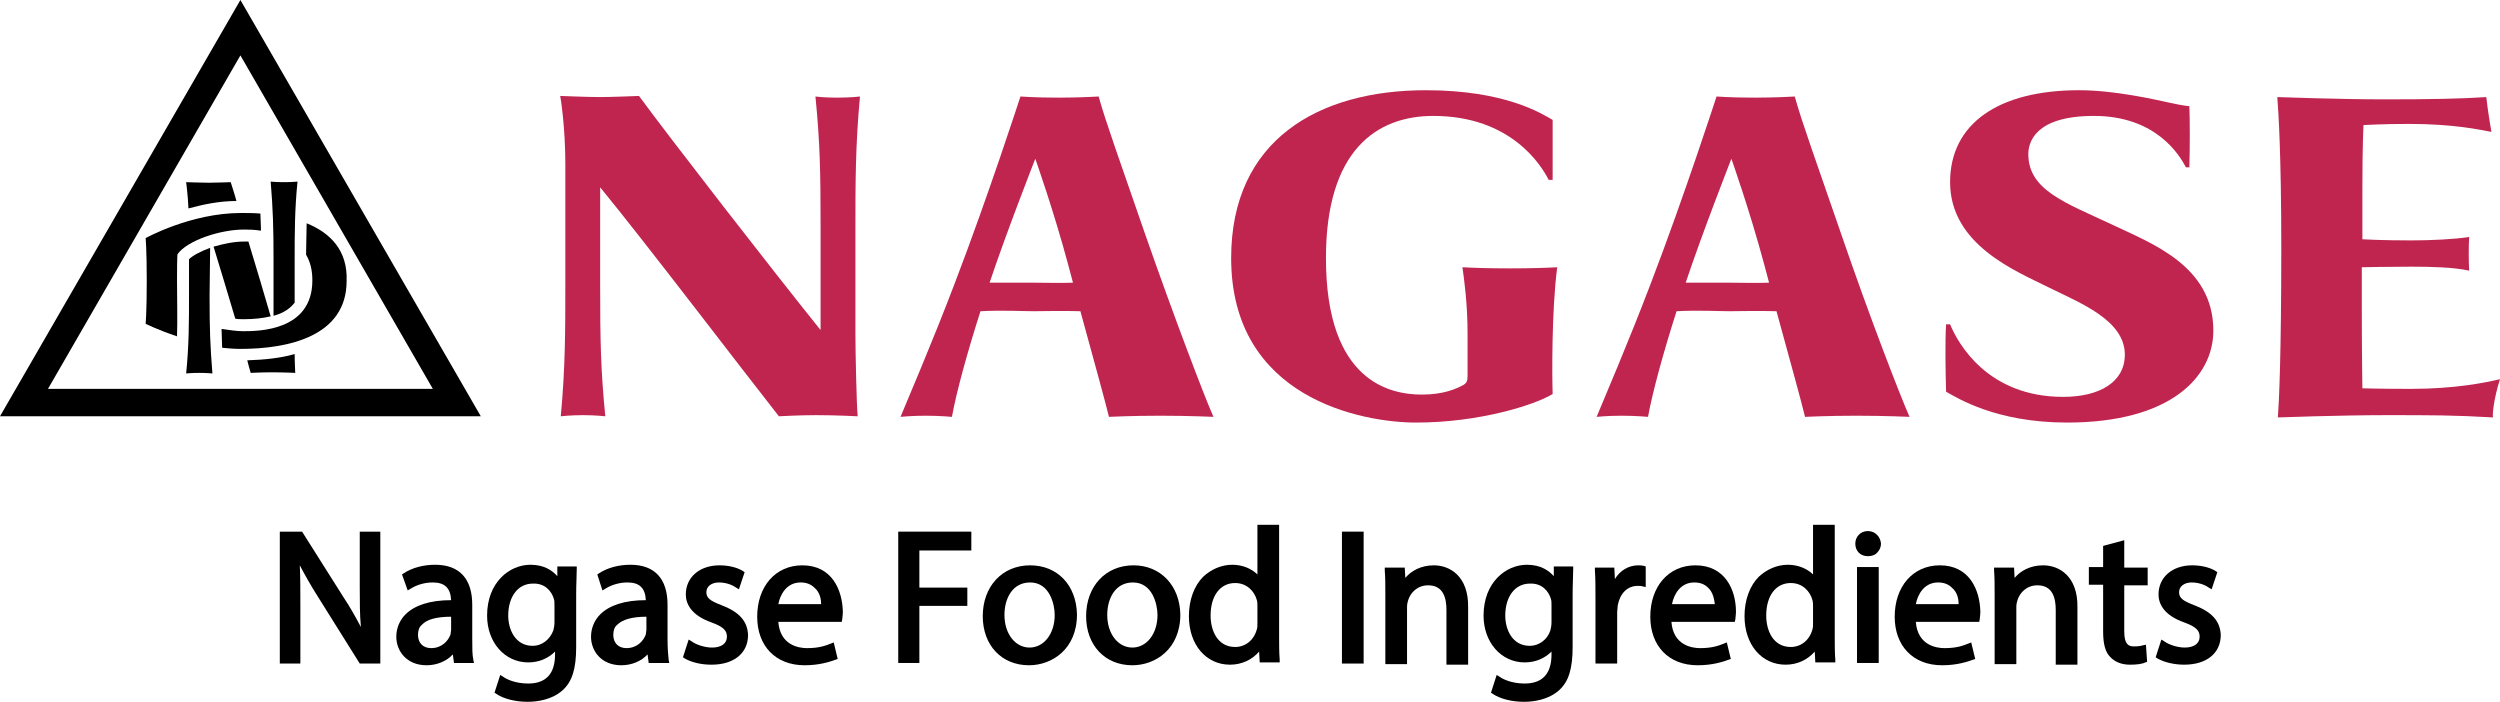
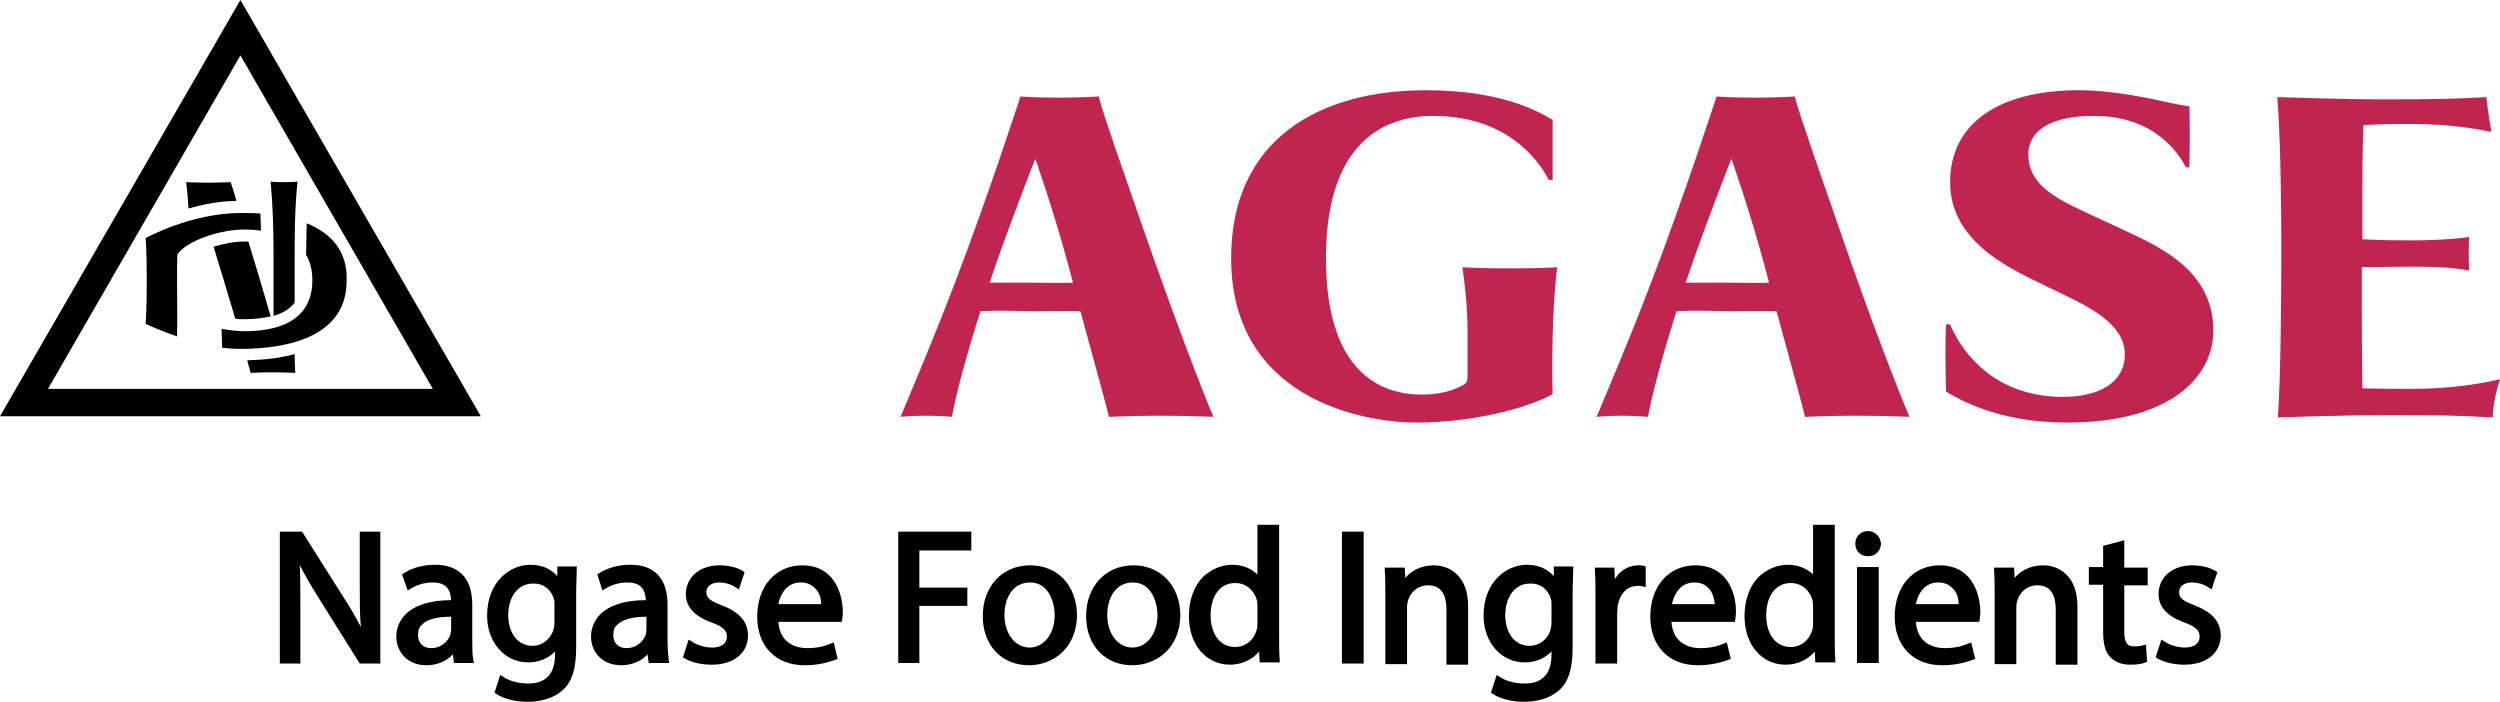
<svg xmlns="http://www.w3.org/2000/svg" version="1.1" id="レイヤー_1" x="0px" y="0px" viewBox="0 0 437.8 123" style="enable-background:new 0 0 437.8 123;" xml:space="preserve">
  <style type="text/css">
	.st0{fill:#C02550;}
</style>
  <g>
    <g>
      <g>
        <g>
          <g>
            <g>
              <path d="M41.4,35.2c-0.3-1.2-0.7-2.3-1-3.3c0,0-2.6,0.1-3.8,0.1c-1.3,0-4-0.1-4-0.1c0,0.2,0.3,2.1,0.4,4.6        C35.6,35.8,38.4,35.2,41.4,35.2z" />
-               <path d="M36.8,43.4c-1.6,0.6-3,1.3-3.7,2c0,0,0,0.1,0,0.2c0,2.8,0,5.1,0,6.1c0,4.6,0,8.7-0.5,13.7c0,0,1-0.1,2.3-0.1        s2.3,0.1,2.3,0.1c-0.4-4.9-0.5-7.9-0.5-13.6L36.8,43.4L36.8,43.4z" />
            </g>
            <g>
              <path d="M47.9,55.3c1.9-0.5,3-1.4,3.7-2.3c0-4.1,0-7.4,0-7.5c0-4.6,0-8.7,0.5-13.7c0,0-0.9,0.1-2.4,0.1s-2.3-0.1-2.3-0.1        c0.4,4.9,0.5,7.9,0.5,13.6V55.3z" />
              <path d="M42.7,55.9c1.9,0,3.4-0.2,4.7-0.5c-1.1-3.8-2.5-8.5-3.9-13.1c-0.2,0-0.5,0-0.8,0c-1.7,0-3.6,0.4-5.3,0.9        c1.1,3.6,2.5,8.2,3.8,12.6C41.7,55.9,42.2,55.9,42.7,55.9z" />
              <path d="M43.3,63.1c0.2,0.8,0.4,1.5,0.6,2.2c0,0,1.9-0.1,3.7-0.1c2.1,0,4.1,0.1,4.1,0.1c0-0.5-0.1-1.8-0.1-3.3        C49.2,62.7,46.4,63,43.3,63.1z" />
            </g>
          </g>
          <path d="M53.7,39.1c0,1.8-0.1,3.6-0.1,5.5c0.7,1.2,1.1,2.6,1.1,4.5c0,8.8-9.3,8.9-12.1,8.9c-1.2,0-2.4-0.2-3.8-0.4      c0,1.1,0.1,2.2,0.1,3.3c1,0.1,2.1,0.2,3.2,0.2c8.4,0,18.6-2.2,18.6-11.9C60.9,43.9,57.9,40.8,53.7,39.1z" />
          <path d="M42.1,0L0,72.9h84.2L42.1,0z M42.1,9.7l33.7,58.4H8.4L42.1,9.7z" />
          <path d="M31,58.9c0.1-2.6,0-6.9,0-9.8c0-4.8,0.1-4.6,0.1-4.6c1.7-2.4,7.5-4.3,11.6-4.3c0.7,0,1.8,0,3,0.2c0-1.1-0.1-2.1-0.1-3      c-1.1-0.1-2.3-0.1-3.4-0.1c-8.8,0-16.7,4.4-16.7,4.4s0.2,1.9,0.2,7.5c0,5.5-0.2,7.5-0.2,7.5S27.7,57.8,31,58.9z" />
        </g>
-         <path class="st0" d="M143.7,57.8V39.7c0-9.6-0.1-14.7-0.9-22.8c0,0,1.4,0.2,3.8,0.2s4-0.2,4-0.2c-0.8,8.5-0.8,15.3-0.8,22.9     c0,0.2,0,9.2,0,18.6c0,3.1,0.2,12.6,0.4,14.5c0,0-3.7-0.2-7.3-0.2c-3,0-6.5,0.2-6.5,0.2c-6.3-8-23.5-30.6-31.3-40.1v17.3     c0,9.6,0.1,14.7,0.9,22.8c0,0-1.7-0.2-3.9-0.2c-2.2,0-3.9,0.2-3.9,0.2C99,64.5,99,57.6,99,50c0-2.7,0-12.6,0-21.4     c0-6.2-0.8-11.4-0.9-11.8c0,0,4.9,0.2,7,0.2c2,0,6.8-0.2,6.8-0.2C117.4,24.3,135.1,47.1,143.7,57.8z" />
        <path class="st0" d="M200.5,40.9c-4.3-12.5-6.9-19.6-8.1-24c0,0-3.3,0.2-6.9,0.2c-4.3,0-6.8-0.2-6.8-0.2s-5.6,17.3-11.5,32.7     c-4,10.5-8.1,20-9.5,23.4c0,0,1.9-0.2,4.4-0.2s4.6,0.2,4.6,0.2c0.8-4.4,2.7-11.3,5-18.5c3.9-0.2,7.2,0,9.3,0c2,0,4.8-0.1,8.2,0     c2.5,9.1,4.4,16,5,18.5c0,0,4-0.2,9-0.2s9.3,0.2,9.3,0.2C210.9,69.4,205.6,55.5,200.5,40.9z M180.9,49.5c-2.7,0-4.9,0-7.6,0     c2.9-8.7,8-21.7,8-21.7s3.2,9,5.8,18.7c0.3,1,0.5,2,0.8,3C185.5,49.6,183.3,49.5,180.9,49.5z" />
        <path class="st0" d="M248,74c-9.4,0-32.4-4.2-32.4-28.8c0-20.7,15.3-29.4,34.1-29.4c13.9,0,20.3,4.1,22.2,5.2v10.5h-0.7     c-1.2-2.4-6.5-11.2-20.2-11.2c-9.9,0-18.8,6-18.8,24.9c0,21.8,11.4,23.9,16.8,23.9c3.8,0,6-1,7.3-1.7c0.6-0.4,0.7-0.7,0.7-1.7     c0-0.1,0-2.5,0-7.3c0-5.2-0.6-9.5-0.9-11.6c1.6,0.1,4.7,0.2,8.3,0.2c3.6,0,6.7-0.1,8.3-0.2c-1,7.7-0.9,19.2-0.8,22.2     C268.8,70.9,259.1,74,248,74z" />
        <path class="st0" d="M322.4,40.9c-4.3-12.5-6.9-19.6-8.1-24c0,0-3.3,0.2-6.9,0.2c-4.3,0-6.8-0.2-6.8-0.2s-5.6,17.3-11.5,32.7     c-4,10.5-8.1,20-9.5,23.4c0,0,1.9-0.2,4.4-0.2s4.6,0.2,4.6,0.2c0.8-4.4,2.7-11.3,5-18.5c3.9-0.2,7.2,0,9.3,0c2,0,4.8-0.1,8.2,0     c2.5,9.1,4.4,16,5,18.5c0,0,4-0.2,9-0.2s9.3,0.2,9.3,0.2C332.8,69.4,327.4,55.5,322.4,40.9z M302.8,49.5c-2.7,0-4.9,0-7.6,0     c2.9-8.7,8-21.7,8-21.7s3.2,9,5.8,18.7c0.3,1,0.5,2,0.8,3C307.4,49.6,305.2,49.5,302.8,49.5z" />
        <path class="st0" d="M383.4,29.3h-0.6c-1.1-2.1-5.2-9-16.1-9c-10.3,0-11.5,4.6-11.5,6.7c0,6.3,6.5,8.5,14.6,12.3     c6.9,3.3,17.8,7.2,17.8,18.6c0,8.1-7.5,16.1-25.6,16.1c-12.5,0-19.2-4.3-21.2-5.4c-0.1-3.2-0.2-8.9,0-11.8h0.7     c1.4,3.4,6.6,12.7,19.8,12.7c6.4,0,10.8-2.6,10.8-7.4c0-6.1-8-9.1-13.4-11.8c-5.6-2.8-17.2-7.4-17.2-18.4     c0-10.2,8.4-16.1,22.6-16.1c6.2,0,13.1,1.6,15.9,2.2c0.4,0.1,2.3,0.5,3.4,0.6C383.5,20.9,383.5,26,383.4,29.3z" />
        <path class="st0" d="M437.8,66.4c-2.5,0.6-7.9,1.7-15.6,1.7c-5.3,0-8.5-0.1-8.5-0.1s-0.1-6.5-0.1-13.5v-7.7c0,0,4.9-0.1,8.7-0.1     c3.4,0,7.5,0.1,10.1,0.7c-0.1-1.9-0.1-4.2,0-5.9c-2.5,0.4-6.8,0.6-10.1,0.6c-5.5,0-8.6-0.2-8.6-0.2V33c0-7.9,0.2-11.1,0.2-11.1     s3.3-0.2,8-0.2c7.7,0,12.3,1,14.4,1.4c-0.6-3.3-0.9-6.1-0.9-6.1c-4.4,0.3-10,0.4-17.9,0.4c-7.7,0-18.7-0.4-18.7-0.4     c0.2,2.5,0.7,10.1,0.7,26.5c0,18.8-0.4,27-0.6,29.6c0,0,10.9-0.4,19.1-0.4c7.9,0,11.7,0,18.6,0.4     C436.4,72.9,436.7,69.8,437.8,66.4z" />
      </g>
      <g>
        <path d="M63,102.8c0,2.5,0,4.8,0.2,7c-0.9-1.7-1.9-3.5-3.1-5.3l-7.2-11.4H49v23.1h3.6v-9.9c0-2.9,0-5.1-0.1-7.3     c0.9,1.7,1.9,3.5,3.3,5.7l7.2,11.5h3.6V93.1H63V102.8L63,102.8z" />
        <path d="M82.7,111.9v-6c0-4.5-2.2-7-6.5-7c-2,0-4,0.5-5.5,1.5l-0.3,0.2l1,2.8l0.5-0.3c1.1-0.7,2.5-1.1,3.9-1.1     c2.1,0,3.1,1,3.2,3.1c-3.7,0-6.4,0.9-8,2.5c-1,1-1.6,2.4-1.6,3.9c0,2.5,1.8,5,5.3,5c1.8,0,3.5-0.7,4.6-1.9l0.2,1.5H83l-0.1-0.5     C82.7,114.7,82.7,113.5,82.7,111.9z M79,108v2.3c0,0.2-0.1,0.5-0.1,0.8c-0.4,1.1-1.5,2.4-3.4,2.4c-1.4,0-2.3-0.9-2.3-2.3     c0-0.8,0.2-1.4,0.7-1.8C74.7,108.5,76.4,108,79,108L79,108z" />
        <path d="M97.6,100.9c-0.8-0.9-2.2-2-4.7-2c-3.7,0-7.6,3.1-7.6,8.9c0,4.7,3.1,8.2,7.2,8.2c1.9,0,3.5-0.7,4.7-1.9v0.5     c0,3.4-1.6,5.1-4.7,5.1c-2.3,0-3.9-0.8-4.4-1.2l-0.5-0.3l-1,3.1l0.3,0.2c1.3,0.9,3.4,1.4,5.5,1.4c1.8,0,4.3-0.4,6.1-2     c1.7-1.5,2.4-3.8,2.4-7.6v-9.2c0-1.9,0.1-3.2,0.1-4.4v-0.5h-3.4V100.9z M97,104.9c0.1,0.3,0.1,0.6,0.1,1.2v2.9     c0,0.5-0.1,1-0.2,1.4c-0.6,1.6-2,2.7-3.6,2.7c-3.1,0-4.3-2.9-4.3-5.3c0-3.3,1.7-5.6,4.3-5.6C95.4,102.1,96.6,103.5,97,104.9z" />
        <path d="M116.9,111.9v-6c0-4.5-2.2-7-6.5-7c-2,0-4,0.5-5.5,1.5l-0.3,0.2l0.9,2.8l0.5-0.3c1.1-0.7,2.5-1.1,3.9-1.1     c2.1,0,3.1,1,3.2,3.1c-3.7,0-6.4,0.9-8,2.5c-1,1-1.6,2.4-1.6,3.9c0,2.5,1.8,5,5.3,5c1.8,0,3.5-0.7,4.6-1.9l0.2,1.5h3.6l-0.1-0.5     C117,114.7,116.9,113.5,116.9,111.9z M113.2,108v2.3c0,0.2-0.1,0.5-0.1,0.8c-0.4,1.1-1.5,2.4-3.4,2.4c-1.4,0-2.3-0.9-2.3-2.3     c0-0.8,0.2-1.4,0.7-1.8C109,108.5,110.7,108,113.2,108L113.2,108z" />
        <path d="M126.4,106c-2.1-0.8-2.7-1.3-2.7-2.3s0.9-1.7,2.2-1.7c1.5,0,2.6,0.6,3,0.9l0.5,0.3l1-3l-0.3-0.2c-1.1-0.7-2.7-1-4.1-1     c-3.5,0-5.9,2.1-5.9,5.1c0,1.5,0.8,3.6,4.5,4.9c2.2,0.8,2.7,1.5,2.7,2.5c0,1.2-1,1.9-2.6,1.9c-1.3,0-2.8-0.5-3.6-1.1l-0.5-0.3     l-1,3.1l0.3,0.2c1.2,0.7,2.9,1.1,4.7,1.1c3.9,0,6.4-2,6.4-5.2C130.9,108.8,129.5,107.2,126.4,106z" />
        <path d="M140.5,99c-4.7,0-7.9,3.7-7.9,9c0,5.1,3.2,8.5,8.3,8.5c2.6,0,4.4-0.6,5.5-1l0.3-0.1l-0.7-2.9l-0.5,0.2     c-1,0.4-2.1,0.8-4.2,0.8c-1.4,0-4.7-0.5-5-4.6h11.1l0.1-0.5c0-0.3,0.1-0.7,0.1-1.3C147.5,103.3,145.7,99,140.5,99z M143.8,105.8     h-7.5c0.3-1.6,1.4-3.8,3.9-3.8c1,0,1.8,0.3,2.4,0.9C143.6,103.7,143.8,105,143.8,105.8z" />
        <polygon points="157.3,116.1 161,116.1 161,106.1 169.4,106.1 169.4,102.9 161,102.9 161,96.4 170.1,96.4 170.1,93.1 157.3,93.1         " />
        <path d="M180.4,99c-4.9,0-8.3,3.7-8.3,8.9c0,5.1,3.3,8.6,8.1,8.6c4,0,8.4-2.8,8.4-8.9C188.5,102.5,185.2,99,180.4,99z      M184.7,107.7c0,3.3-1.9,5.7-4.4,5.7s-4.4-2.4-4.4-5.7c0-2.9,1.4-5.7,4.5-5.7C183.8,102,184.7,105.8,184.7,107.7z" />
        <path d="M198.5,99c-4.9,0-8.3,3.7-8.3,8.9c0,5.1,3.3,8.6,8.1,8.6c4,0,8.4-2.8,8.4-8.9C206.6,102.5,203.2,99,198.5,99z      M202.7,107.7c0,3.3-1.9,5.7-4.4,5.7s-4.4-2.4-4.4-5.7c0-2.9,1.4-5.7,4.5-5.7C201.8,102,202.7,105.8,202.7,107.7z" />
        <path d="M224,111.6V91.9h-3.8v8.7c-1-1-2.6-1.7-4.4-1.7c-1.9,0-3.7,0.8-5.1,2.1c-1.6,1.6-2.5,4.1-2.5,6.9c0,5,3,8.5,7.2,8.5     c2.1,0,3.9-0.9,5.1-2.3l0.1,1.9h3.5v-0.5C224,114.4,224,112.6,224,111.6z M220.2,106.3v2.8c0,0.5,0,0.8-0.1,1.1     c-0.5,1.9-2,3.1-3.8,3.1c-3.1,0-4.3-2.9-4.3-5.5c0-3.5,1.7-5.7,4.3-5.7c2.1,0,3.4,1.5,3.8,3C220.2,105.4,220.2,105.8,220.2,106.3     z" />
        <rect x="235" y="93.1" width="3.8" height="23.1" />
        <path d="M251.1,99c-2.3,0-4,1-5,2.2l-0.1-1.8h-3.5v0.5c0.1,1.2,0.1,2.5,0.1,4.3v12.1h3.8v-10c0-0.5,0.1-0.9,0.2-1.2     c0.4-1.3,1.6-2.6,3.5-2.6c2.7,0,3.2,2.3,3.2,4.3v9.6h3.8v-10C257.2,100.9,253.9,99,251.1,99z" />
        <path d="M272.1,100.9c-0.8-0.9-2.2-2-4.7-2c-3.7,0-7.6,3.1-7.6,8.9c0,4.7,3.1,8.2,7.2,8.2c1.9,0,3.5-0.7,4.7-1.9v0.5     c0,3.4-1.6,5.1-4.7,5.1c-2.3,0-3.9-0.8-4.4-1.2l-0.5-0.3l-1,3.1l0.3,0.2c1.3,0.9,3.4,1.4,5.5,1.4c1.8,0,4.3-0.4,6.1-2     c1.7-1.5,2.4-3.8,2.4-7.6v-9.2c0-1.9,0.1-3.2,0.1-4.4v-0.5h-3.4V100.9z M271.6,104.9c0.1,0.3,0.1,0.6,0.1,1.2v2.9     c0,0.5-0.1,1-0.2,1.4c-0.5,1.6-2,2.7-3.6,2.7c-3.1,0-4.3-2.9-4.3-5.3c0-3.3,1.7-5.6,4.3-5.6C270,102.1,271.2,103.5,271.6,104.9z" />
        <path d="M286.9,99c-1.7,0-3.2,0.9-4.1,2.4l-0.1-2h-3.4v0.5c0.1,1.4,0.1,2.9,0.1,4.9v11.4h3.8v-8.9c0-0.5,0.1-0.9,0.1-1.3     c0.4-2.1,1.7-3.4,3.5-3.4c0.4,0,0.6,0,0.9,0.1l0.5,0.1v-3.6l-0.3-0.1C287.5,99,287.2,99,286.9,99z" />
        <path d="M296.9,99c-4.7,0-7.9,3.7-7.9,9c0,5.1,3.2,8.5,8.3,8.5c2.6,0,4.4-0.6,5.5-1l0.3-0.1l-0.7-2.9l-0.5,0.2     c-1,0.4-2.1,0.8-4.2,0.8c-1.4,0-4.7-0.5-5-4.6h11.1l0.1-0.5c0-0.3,0.1-0.7,0.1-1.3C304,103.3,302.1,99,296.9,99z M300.3,105.8     h-7.5c0.3-1.6,1.4-3.8,3.9-3.8c1,0,1.8,0.3,2.4,0.9C300,103.7,300.2,105,300.3,105.8z" />
        <path d="M321.3,111.6V91.9h-3.8v8.7c-1-1-2.6-1.7-4.4-1.7c-1.9,0-3.7,0.8-5.1,2.1c-1.6,1.6-2.5,4.1-2.5,6.9c0,5,3,8.5,7.2,8.5     c2.1,0,3.9-0.9,5.1-2.3l0.1,1.9h3.5v-0.5C321.3,114.4,321.3,112.6,321.3,111.6z M317.5,106.3v2.8c0,0.5,0,0.8-0.1,1.1     c-0.5,1.9-2,3.1-3.8,3.1c-3.1,0-4.3-2.9-4.3-5.5c0-3.5,1.7-5.7,4.3-5.7c2.1,0,3.4,1.5,3.8,3C317.5,105.5,317.5,105.9,317.5,106.3     z" />
        <path d="M327.1,93c-1.3,0-2.2,1-2.2,2.2c0,1.3,0.9,2.2,2.2,2.2c0.7,0,1.3-0.2,1.7-0.7c0.4-0.4,0.6-1,0.6-1.5     C329.3,94,328.4,93,327.1,93z" />
        <rect x="325.2" y="99.3" width="3.8" height="16.8" />
        <path d="M339.7,99c-4.7,0-7.9,3.7-7.9,9c0,5.1,3.2,8.5,8.3,8.5c2.6,0,4.4-0.6,5.5-1l0.3-0.1l-0.7-2.9l-0.5,0.2     c-1,0.4-2.1,0.8-4.2,0.8c-1.4,0-4.7-0.5-5-4.6h11.1l0.1-0.5c0-0.3,0.1-0.7,0.1-1.3C346.7,103.3,344.9,99,339.7,99z M343,105.8     h-7.5c0.3-1.6,1.4-3.8,3.9-3.8c1,0,1.8,0.3,2.4,0.9C342.8,103.7,343,105,343,105.8z" />
        <path d="M357.8,99c-2.3,0-4,1-5,2.2l-0.1-1.8h-3.5v0.5c0.1,1.2,0.1,2.5,0.1,4.3v12.1h3.8v-10c0-0.5,0.1-0.9,0.2-1.2     c0.4-1.3,1.6-2.6,3.5-2.6c2.7,0,3.2,2.3,3.2,4.3v9.6h3.8v-10C363.9,100.9,360.6,99,357.8,99z" />
        <path d="M372,94.6l-3.7,1v3.7h-2.5v3.1h2.5v8.2c0,2.2,0.4,3.6,1.2,4.4c0.8,0.9,2,1.4,3.5,1.4c1.1,0,2.1-0.1,2.7-0.4l0.3-0.1     l-0.2-3l-0.5,0.1c-0.3,0.1-0.8,0.2-1.6,0.2c-0.9,0-1.7-0.3-1.7-2.6v-8.1h4.1v-3.1H372V94.6z" />
        <path d="M384.3,106c-2.1-0.8-2.7-1.3-2.7-2.3s0.9-1.7,2.2-1.7c1.5,0,2.6,0.6,3,0.9l0.5,0.3l1-3L388,100c-1.1-0.7-2.7-1-4.1-1     c-3.5,0-5.9,2.1-5.9,5.1c0,1.5,0.8,3.6,4.5,4.9c2.2,0.8,2.7,1.5,2.7,2.5c0,1.2-1,1.9-2.6,1.9c-1.3,0-2.8-0.5-3.6-1.1l-0.5-0.3     l-1,3.1l0.3,0.2c1.2,0.7,3,1.1,4.7,1.1c3.9,0,6.4-2,6.4-5.2C388.8,108.8,387.4,107.2,384.3,106z" />
      </g>
    </g>
  </g>
</svg>